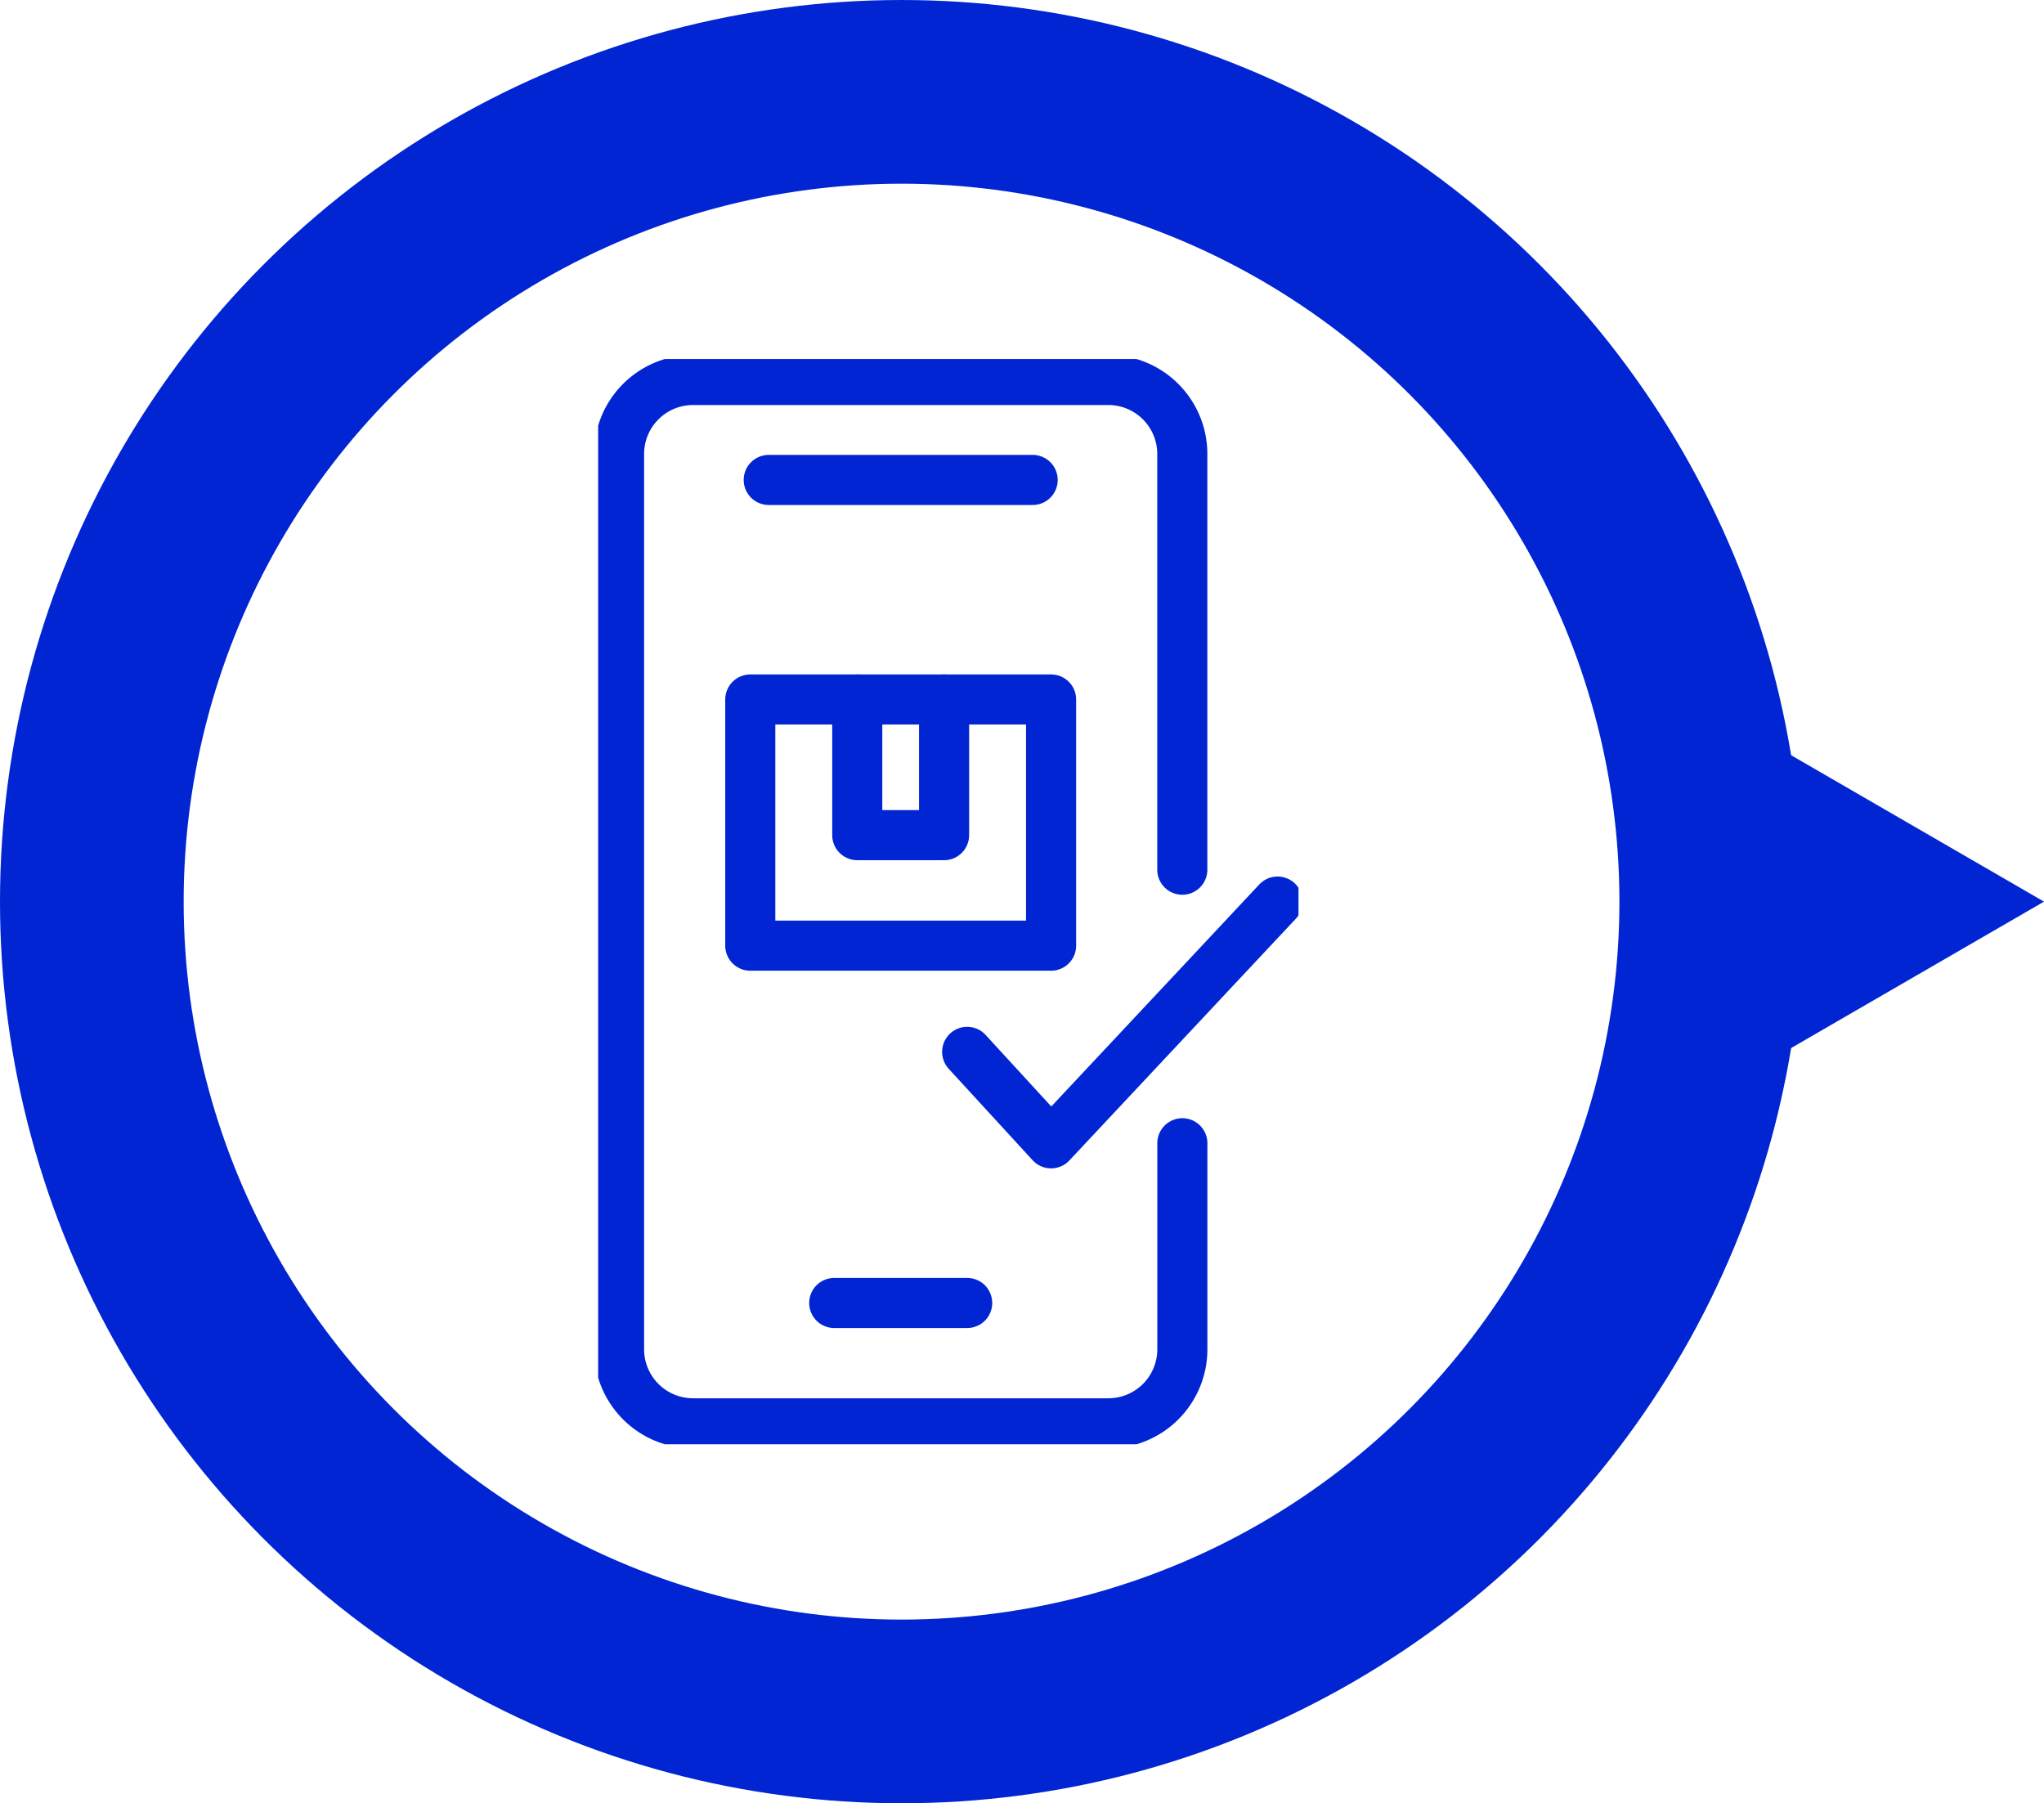
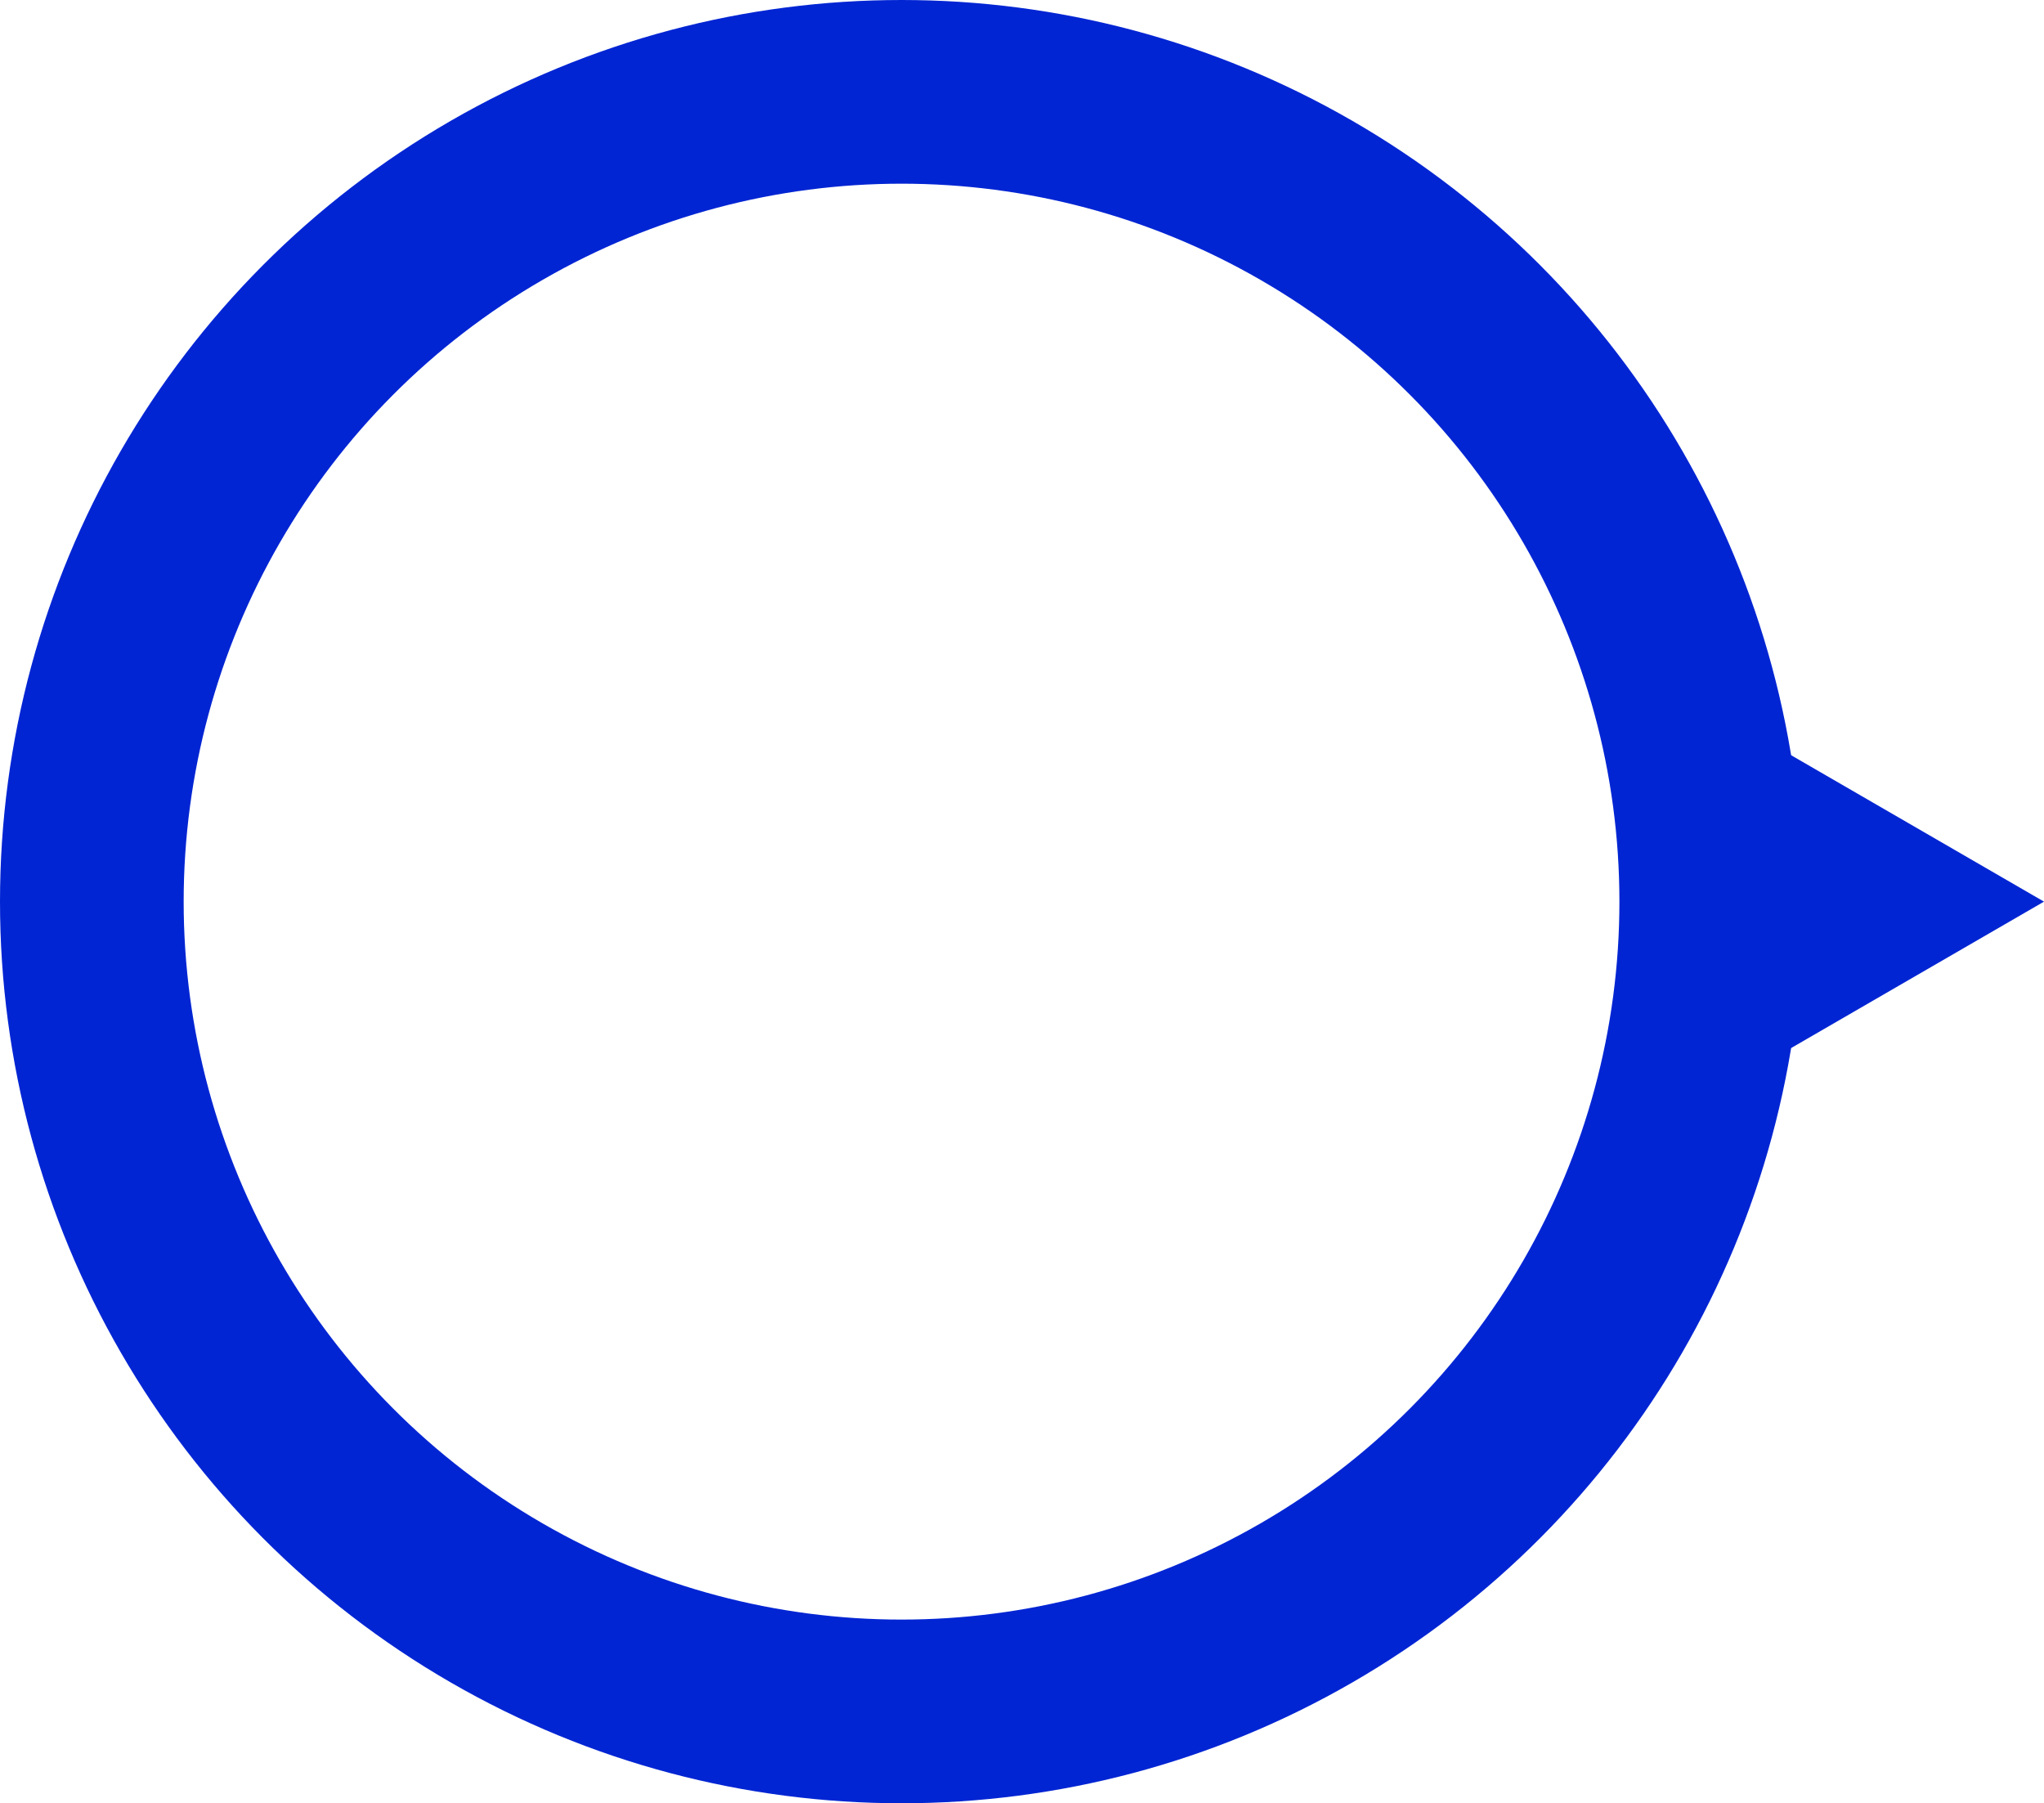
<svg xmlns="http://www.w3.org/2000/svg" width="122.417" height="107.988" viewBox="0 0 122.417 107.988">
  <defs>
    <clipPath id="clip-path">
-       <rect id="Rectangle_2008" data-name="Rectangle 2008" width="41.945" height="64.987" fill="none" stroke="#0125d3" stroke-width="3" />
-     </clipPath>
+       </clipPath>
  </defs>
  <g id="prestations_reparation_1" transform="translate(-9362 631)">
    <g id="Groupe_1433" data-name="Groupe 1433" transform="translate(9397.823 -609.499)">
      <g id="Groupe_1432" data-name="Groupe 1432" clip-path="url(#clip-path)">
        <path id="Tracé_906" data-name="Tracé 906" d="M40.236,52.21V64.549A4.433,4.433,0,0,1,35.8,68.981H10.933A4.433,4.433,0,0,1,6.5,64.549V10.933A4.433,4.433,0,0,1,10.933,6.5H35.8a4.433,4.433,0,0,1,4.433,4.433V35.827" transform="translate(-5.247 -5.247)" fill="none" stroke="#0125d3" stroke-linecap="round" stroke-linejoin="round" stroke-width="3" />
        <line id="Ligne_164" data-name="Ligne 164" x2="15.807" transform="translate(10.217 7.24)" fill="none" stroke="#0125d3" stroke-linecap="round" stroke-linejoin="round" stroke-width="3" />
        <line id="Ligne_165" data-name="Ligne 165" x2="7.962" transform="translate(14.14 56.527)" fill="none" stroke="#0125d3" stroke-linecap="round" stroke-linejoin="round" stroke-width="3" />
        <rect id="Rectangle_2007" data-name="Rectangle 2007" width="18.016" height="14.742" transform="translate(9.112 20.388)" fill="none" stroke="#0125d3" stroke-linecap="round" stroke-linejoin="round" stroke-width="3" />
        <path id="Tracé_907" data-name="Tracé 907" d="M80.523,105.789v8.123h5.2v-8.123" transform="translate(-65.004 -85.401)" fill="none" stroke="#0125d3" stroke-linecap="round" stroke-linejoin="round" stroke-width="3" />
        <path id="Tracé_908" data-name="Tracé 908" d="M114.682,177.6l5.027,5.478L133.273,168.6" transform="translate(-92.581 -136.111)" fill="none" stroke="#0125d3" stroke-linecap="round" stroke-linejoin="round" stroke-width="3" />
      </g>
    </g>
    <g id="Ellipse_31" data-name="Ellipse 31" transform="translate(9362 -631)" fill="none" stroke="#0125d3" stroke-width="11">
      <circle cx="53.994" cy="53.994" r="53.994" stroke="none" />
      <circle cx="53.994" cy="53.994" r="48.494" fill="none" />
    </g>
    <path id="Polygone_1" data-name="Polygone 1" d="M10.24,0,20.48,17.688H0Z" transform="translate(9484.417 -587.246) rotate(90)" fill="#0125d3" />
  </g>
</svg>